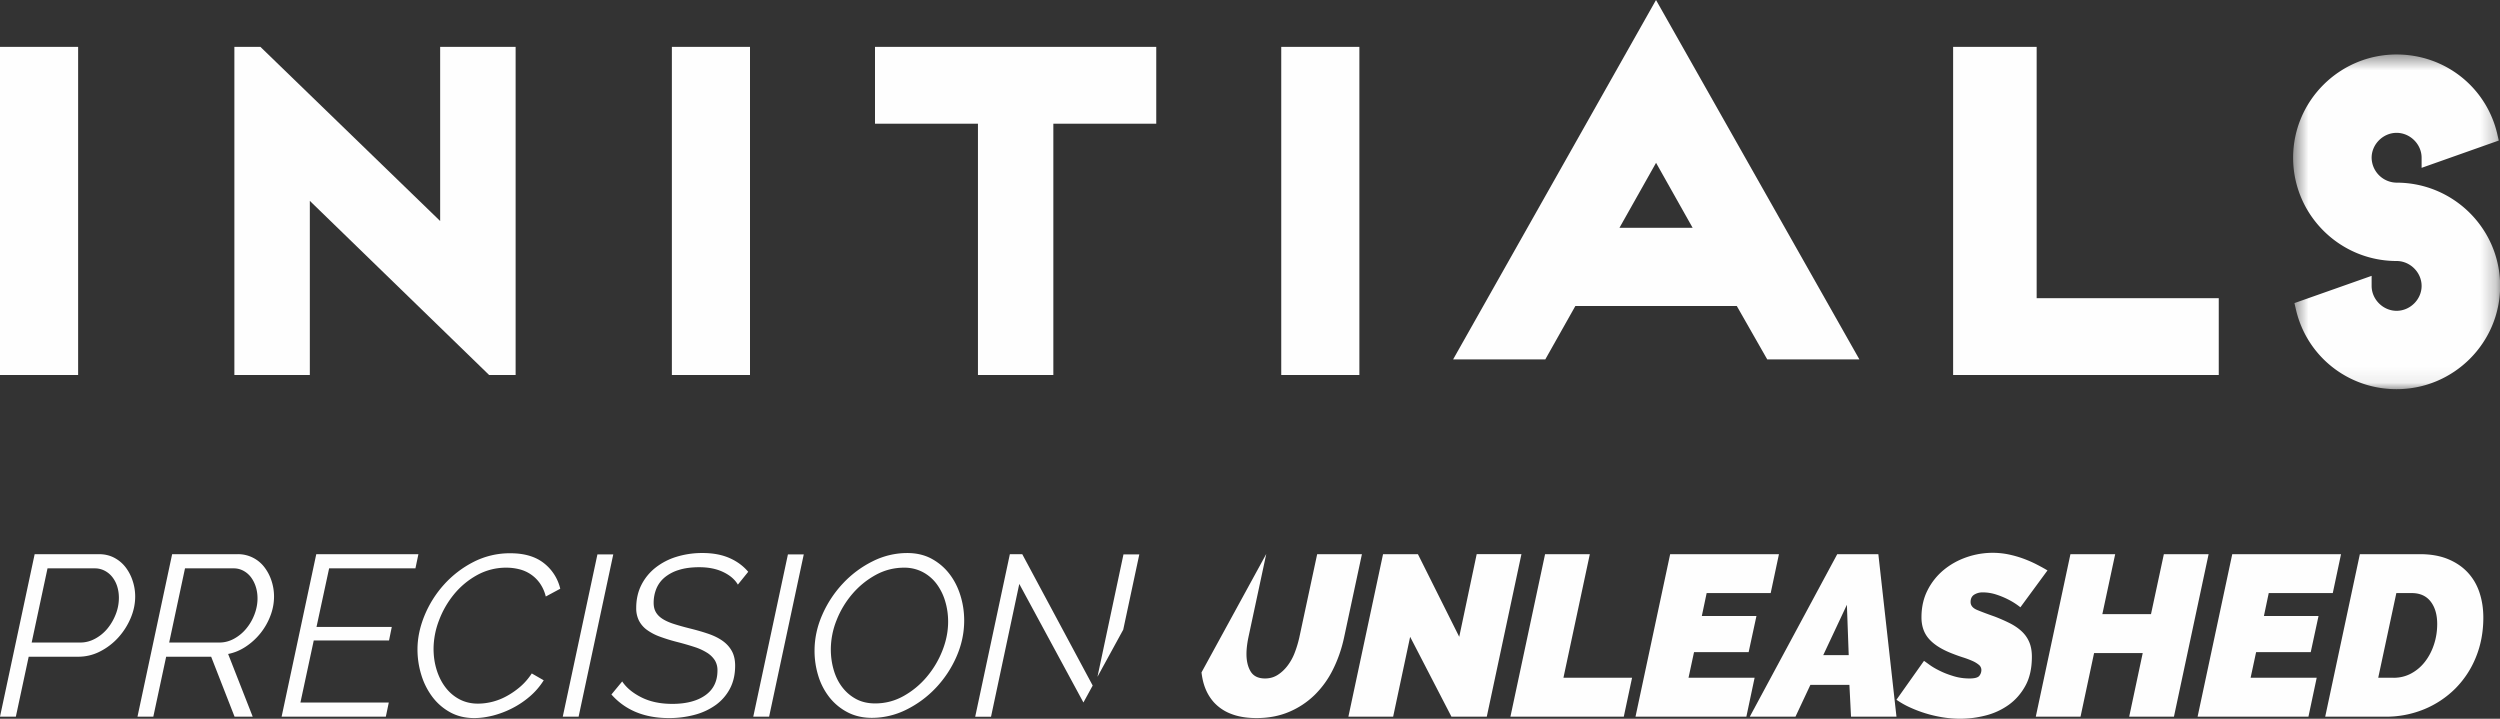
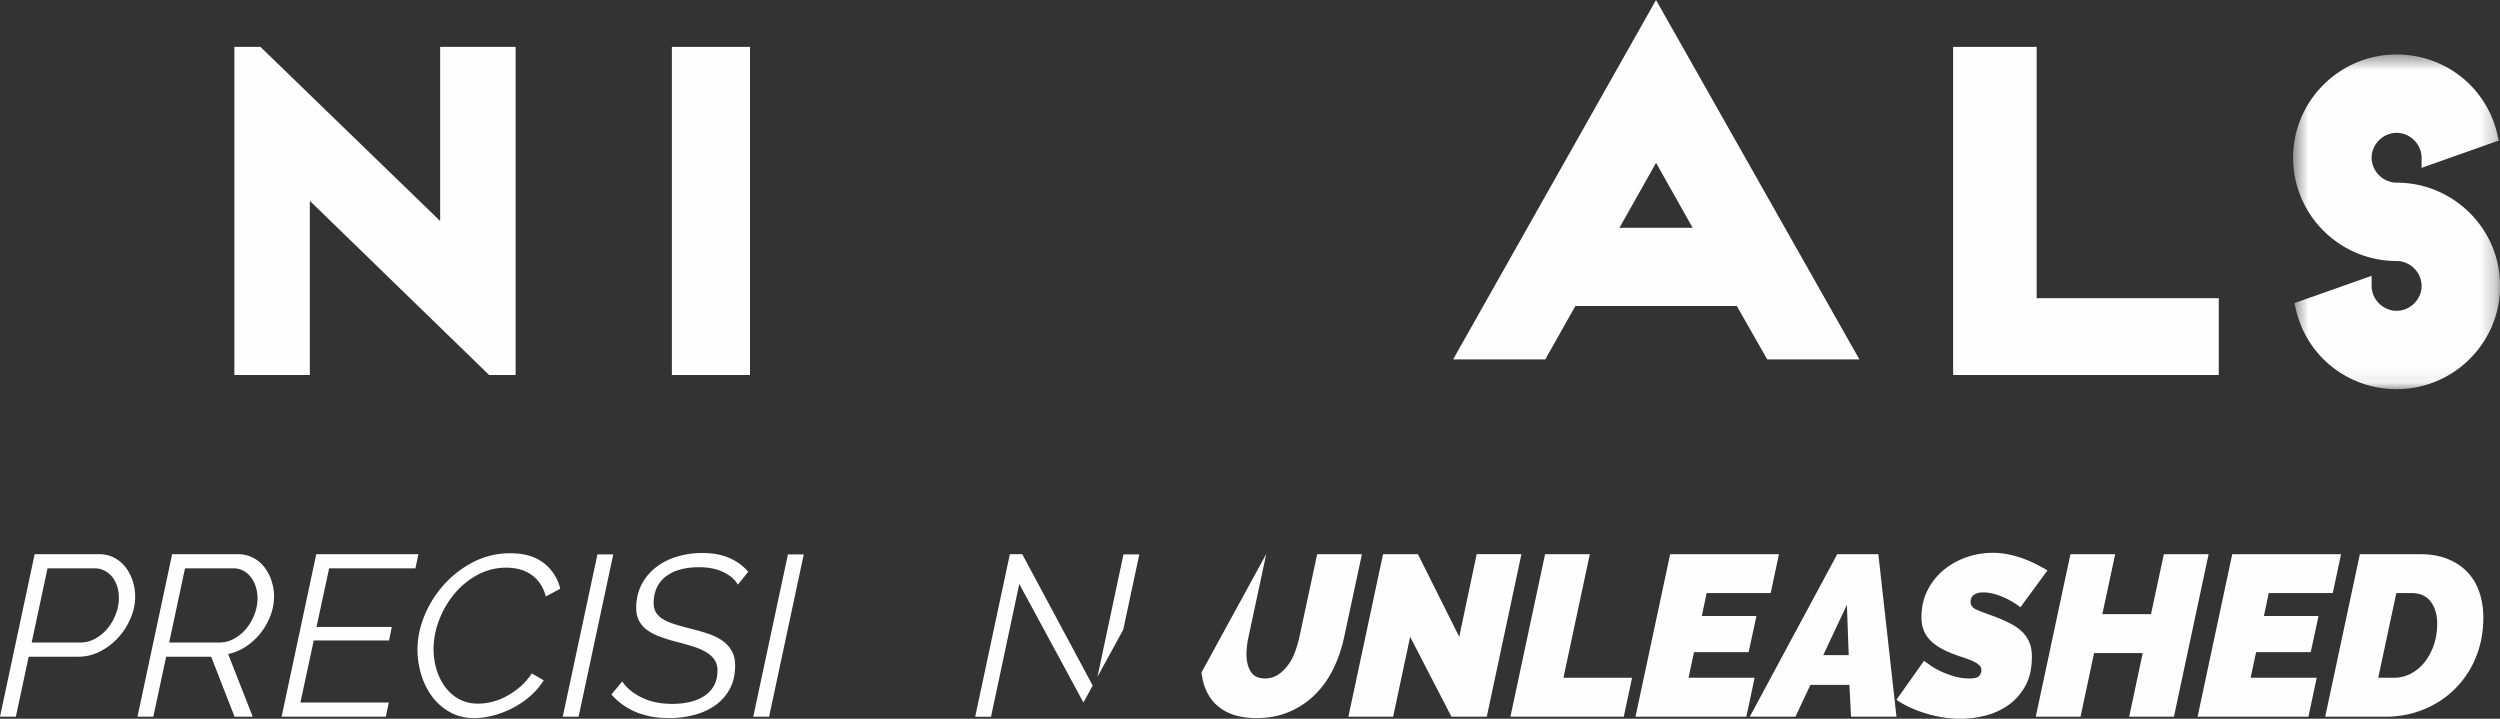
<svg xmlns="http://www.w3.org/2000/svg" xmlns:xlink="http://www.w3.org/1999/xlink" width="160" height="46" viewBox="0 0 160 46">
  <rect x="0" y="0" width="160" height="46" fill="#333333" stroke="none" />
  <defs>
    <path id="path-1" d="M.52.487h13.248v21.42H.52z" />
  </defs>
  <g id="Page-1" stroke="none" stroke-width="1" fill="none" fill-rule="evenodd">
    <g id="Screen-1" transform="translate(-880 -36)">
      <g id="Group-50" transform="translate(880 36)">
-         <path id="Fill-1" fill="#FEFEFE" d="M0 24h5V3H0z" />
        <path id="Fill-2" fill="#FEFEFE" d="M28.17 14.145L16.667 3H15v21h4.829V12.855L31.304 24H33V3h-4.83z" />
        <path id="Fill-3" fill="#FEFEFE" d="M43 24h5V3h-5z" />
-         <path id="Fill-4" fill="#FEFEFE" d="M56 7.917h6.589V24h4.825V7.917H74V3H56z" />
-         <path id="Fill-5" fill="#FEFEFE" d="M82 24h5V3h-5z" />
        <path d="M105.985 0L93 23h5.9l1.922-3.414h10.334L113.102 23H119L105.985 0zm.003 10.42l2.341 4.16h-4.684l2.343-4.16z" id="Fill-6" fill="#FEFEFE" />
        <path id="Fill-7" fill="#FEFEFE" d="M130.346 3H125v21h17v-4.916h-11.654z" />
        <g id="Group-49" transform="translate(0 3)">
          <g id="Group-10" transform="translate(146.24)">
            <mask id="mask-2" fill="#fff">
              <use xlink:href="#path-1" />
            </mask>
            <path d="M7.141 8.69a1.618 1.618 0 01-1.597-1.595c0-.863.734-1.593 1.597-1.593.869 0 1.602.73 1.602 1.593v.647l4.94-1.748-.092-.395C12.9 2.589 10.248.487 7.141.487 3.491.487.52 3.452.52 7.095s2.971 6.609 6.621 6.609c.869 0 1.602.731 1.602 1.595 0 .863-.733 1.593-1.602 1.593-.863 0-1.597-.73-1.597-1.593v-.645l-4.94 1.744.092.397c.69 3.009 3.344 5.112 6.445 5.112 3.655 0 6.627-2.963 6.627-6.608 0-3.644-2.972-6.609-6.627-6.609" id="Fill-8" fill="#FEFEFE" mask="url(#mask-2)" />
          </g>
          <path d="M5.141 38.122c.333 0 .652-.084.955-.25a2.65 2.65 0 00.786-.651c.22-.27.396-.574.529-.916a2.86 2.86 0 00.198-1.04c0-.264-.037-.51-.11-.74a1.842 1.842 0 00-.316-.6 1.481 1.481 0 00-.492-.403 1.352 1.352 0 00-.625-.147H3.041l-1.014 4.747h3.114zm-2.923-5.655h4.113c.362 0 .688.076.977.227.288.151.53.354.727.608a2.9 2.9 0 01.455.872c.108.327.162.662.162 1.003 0 .469-.098.933-.294 1.392-.196.459-.46.872-.793 1.238s-.72.661-1.16.886a3.032 3.032 0 01-1.396.337H1.836l-.822 3.838H0l2.218-10.401z" id="Fill-11" fill="#FEFEFE" />
          <path d="M14.043 38.122c.332 0 .648-.084.947-.25a2.67 2.67 0 00.778-.651c.221-.27.395-.571.522-.908.127-.337.191-.677.191-1.018 0-.264-.037-.51-.11-.74a2.033 2.033 0 00-.308-.609 1.476 1.476 0 00-.485-.417 1.296 1.296 0 00-.625-.154H11.84l-1.013 4.747h3.217zm-5.244 4.746l2.218-10.401h4.186a2.119 2.119 0 011.719.835 2.9 2.9 0 01.455.872c.108.327.161.662.161 1.003 0 .42-.078.833-.234 1.238a4.1 4.1 0 01-1.564 1.963c-.359.24-.738.398-1.14.476l1.573 4.014h-1.161l-1.498-3.838h-2.88l-.822 3.838H8.8z" id="Fill-13" fill="#FEFEFE" />
          <path id="Fill-15" fill="#FEFEFE" d="M20.241 32.467h6.537l-.19.908h-5.524l-.808 3.75h4.818l-.176.865H20.08l-.852 3.97h5.655l-.19.908h-6.67z" />
          <path d="M30.347 42.956c-.578 0-1.092-.125-1.542-.373a3.563 3.563 0 01-1.138-.99 4.52 4.52 0 01-.705-1.406 5.526 5.526 0 01-.243-1.625c0-.713.15-1.434.448-2.161a6.844 6.844 0 011.241-1.978 6.55 6.55 0 011.88-1.45 5.09 5.09 0 012.38-.564c.891 0 1.603.21 2.138.63a2.92 2.92 0 011.05 1.64l-.926.498a2.509 2.509 0 00-.389-.864 2.276 2.276 0 00-1.329-.886 3.37 3.37 0 00-.793-.096 3.83 3.83 0 00-1.888.476 5.057 5.057 0 00-1.476 1.23 5.894 5.894 0 00-.962 1.678 5.123 5.123 0 00-.345 1.802c0 .48.065.93.198 1.355.132.425.32.798.565 1.12.245.323.544.577.896.763.353.186.75.278 1.19.278a3.842 3.842 0 001.792-.461c.303-.161.598-.361.881-.6.284-.24.539-.53.764-.872l.764.439a4.496 4.496 0 01-.889 1.033 5.66 5.66 0 01-1.123.754 5.928 5.928 0 01-1.234.47c-.421.106-.823.16-1.205.16" id="Fill-17" fill="#FEFEFE" />
          <path id="Fill-19" fill="#FEFEFE" d="M38.235 32.482h1.014l-2.218 10.386h-1.014z" />
          <path d="M42.804 42.956c-1.557 0-2.782-.502-3.673-1.509l.69-.835c.265.4.674.74 1.227 1.018.554.279 1.212.418 1.976.418.89 0 1.596-.183 2.115-.55.519-.366.779-.896.779-1.589a1.21 1.21 0 00-.17-.652 1.585 1.585 0 00-.499-.483 3.532 3.532 0 00-.8-.366 18.238 18.238 0 00-1.087-.315 11.151 11.151 0 01-1.124-.345 3.38 3.38 0 01-.83-.432 1.693 1.693 0 01-.514-.594 1.765 1.765 0 01-.176-.812c0-.547.11-1.038.33-1.473a3.3 3.3 0 01.904-1.106 4.13 4.13 0 011.343-.696 5.557 5.557 0 011.668-.242c.656 0 1.226.106 1.71.315.486.21.89.506 1.213.887l-.662.82c-.195-.332-.509-.6-.94-.805-.43-.206-.94-.308-1.527-.308-.51 0-.947.058-1.314.176a2.602 2.602 0 00-.912.483 1.868 1.868 0 00-.528.725 2.383 2.383 0 00-.169.901c0 .235.049.435.147.601.098.166.245.31.44.432.196.123.441.23.735.322.294.094.636.189 1.028.287.43.107.823.221 1.175.343.353.123.654.274.904.455.25.18.442.397.58.651.137.254.206.562.206.924 0 .556-.11 1.045-.33 1.465a3.02 3.02 0 01-.904 1.047 4.11 4.11 0 01-1.345.63 6.273 6.273 0 01-1.666.212" id="Fill-21" fill="#FEFEFE" />
          <path id="Fill-23" fill="#FEFEFE" d="M50.427 32.482h1.014l-2.218 10.386h-1.014z" />
-           <path d="M56.009 42.019c.646 0 1.25-.156 1.814-.47a5.304 5.304 0 001.483-1.222 5.984 5.984 0 001.006-1.685c.245-.62.368-1.238.368-1.853 0-.46-.064-.899-.191-1.319a3.514 3.514 0 00-.551-1.106 2.651 2.651 0 00-.889-.755 2.517 2.517 0 00-1.19-.278c-.646 0-1.253.156-1.82.468a5.339 5.339 0 00-1.492 1.217 5.883 5.883 0 00-1.006 1.677 5.046 5.046 0 00-.368 1.868c0 .46.062.9.185 1.318.122.421.305.79.55 1.107.245.318.54.569.889.755.347.185.751.278 1.212.278m-.206.923c-.587 0-1.109-.12-1.564-.359a3.572 3.572 0 01-1.154-.953 4.204 4.204 0 01-.712-1.369 5.386 5.386 0 01-.242-1.612c0-.79.166-1.562.5-2.314a7.045 7.045 0 011.328-2.007 6.646 6.646 0 011.895-1.407 4.925 4.925 0 012.211-.527c.587 0 1.107.122 1.557.365.45.245.83.567 1.138.967.31.401.544.86.705 1.378.162.518.243 1.055.243 1.611 0 .791-.165 1.56-.492 2.308a6.936 6.936 0 01-1.315 1.992 6.619 6.619 0 01-1.888 1.4 4.929 4.929 0 01-2.21.527" id="Fill-25" fill="#FEFEFE" />
          <path id="Fill-27" fill="#FEFEFE" d="M88.515 32.467h2.232l2.644 5.289 1.117-5.29h2.864l-2.218 10.402h-2.261l-2.644-5.112-1.088 5.112h-2.864z" />
          <path id="Fill-29" fill="#FEFEFE" d="M98.885 32.467h2.864l-1.689 7.91h4.392l-.53 2.491h-7.255z" />
          <path id="Fill-31" fill="#FEFEFE" d="M106.89 32.467h6.963l-.529 2.49h-4.098l-.309 1.466h3.496l-.5 2.314h-3.495l-.353 1.64h4.23l-.528 2.491h-7.095z" />
          <path d="M118.318 38.927l-.117-3.222-1.513 3.222h1.63zm-.734-6.46h2.63l1.16 10.401h-2.908l-.104-2.036h-2.497l-.955 2.036h-2.923l5.597-10.401z" id="Fill-33" fill="#FEFEFE" />
          <path d="M125.457 43c-.362 0-.73-.03-1.102-.088a8.083 8.083 0 01-2.1-.63 5.403 5.403 0 01-.882-.498l1.763-2.49c.07.049.192.136.367.263.177.127.394.255.655.381.258.128.55.24.874.337.322.098.66.147 1.013.147.333 0 .543-.056.631-.169a.59.59 0 00.132-.373.422.422 0 00-.16-.33 1.74 1.74 0 00-.427-.256 5.968 5.968 0 00-.61-.227c-.23-.074-.467-.159-.712-.257-.646-.254-1.13-.562-1.447-.923-.318-.36-.478-.82-.478-1.377 0-.654.133-1.238.397-1.75a4.048 4.048 0 011.043-1.297c.431-.352.918-.62 1.462-.806a5.086 5.086 0 012.702-.168c.338.073.656.166.956.278.298.112.574.234.83.367.254.131.479.256.675.373l-1.734 2.36a4.46 4.46 0 00-.778-.499 5.082 5.082 0 00-.763-.315 2.77 2.77 0 00-.867-.14 1 1 0 00-.551.147c-.152.098-.228.253-.228.469 0 .224.142.395.426.512.285.118.661.26 1.132.425.352.137.673.279.962.425.288.147.538.317.748.513.21.195.373.425.485.689.113.263.169.576.169.937 0 .742-.14 1.365-.419 1.868-.278.503-.639.91-1.079 1.223a4.368 4.368 0 01-1.476.674 6.556 6.556 0 01-1.609.205" id="Fill-35" fill="#FEFEFE" />
          <path id="Fill-37" fill="#FEFEFE" d="M132.508 32.467h2.864l-.822 3.838h3.114l.823-3.838h2.864l-2.219 10.401h-2.864l.866-4.072h-3.113l-.867 4.072h-2.864z" />
          <path id="Fill-39" fill="#FEFEFE" d="M142.864 32.467h6.962l-.528 2.49h-4.099l-.308 1.466h3.495l-.499 2.314h-3.496l-.352 1.64h4.23l-.529 2.491h-7.094z" />
          <path d="M153.19 40.378c.411 0 .788-.093 1.13-.279.343-.185.638-.436.882-.754.245-.317.436-.683.573-1.099.137-.415.206-.852.206-1.311 0-.595-.14-1.074-.419-1.436-.279-.36-.683-.542-1.212-.542h-.984l-1.16 5.42h.984zm-2.16-7.911h3.849c.686 0 1.283.105 1.793.315.508.21.932.498 1.27.864.338.367.588.796.749 1.29.162.493.242 1.023.242 1.589 0 .918-.159 1.765-.477 2.542a6.033 6.033 0 01-1.322 2.006 6.104 6.104 0 01-1.99 1.32 6.41 6.41 0 01-2.483.475h-3.848l2.218-10.401z" id="Fill-41" fill="#FEFEFE" />
          <path id="Fill-43" fill="#FEFEFE" d="M69.932 40.875l-4.508-8.408h-.793l-2.218 10.402h1.013l1.808-8.498 4.105 7.588z" />
          <path id="Fill-45" fill="#FEFEFE" d="M71.887 37.299l1.029-4.817h-1.014l-1.664 7.833z" />
          <path d="M84.299 32.467l-1.146 5.347c-.079.342-.178.67-.3.982a3.302 3.302 0 01-.464.827c-.186.24-.396.433-.631.58-.235.146-.5.219-.793.219-.432 0-.737-.147-.919-.44-.18-.292-.272-.669-.272-1.128 0-.302.04-.65.119-1.04l1.145-5.347h-.005l-4.137 7.568c.032.264.08.52.154.76.132.435.34.813.624 1.136a2.85 2.85 0 001.11.754c.454.18 1 .271 1.637.271.764 0 1.457-.131 2.079-.395a5.254 5.254 0 001.638-1.085 5.988 5.988 0 001.174-1.633c.314-.63.549-1.306.706-2.03l1.145-5.346H84.3z" id="Fill-47" fill="#FEFEFE" />
        </g>
      </g>
    </g>
  </g>
</svg>